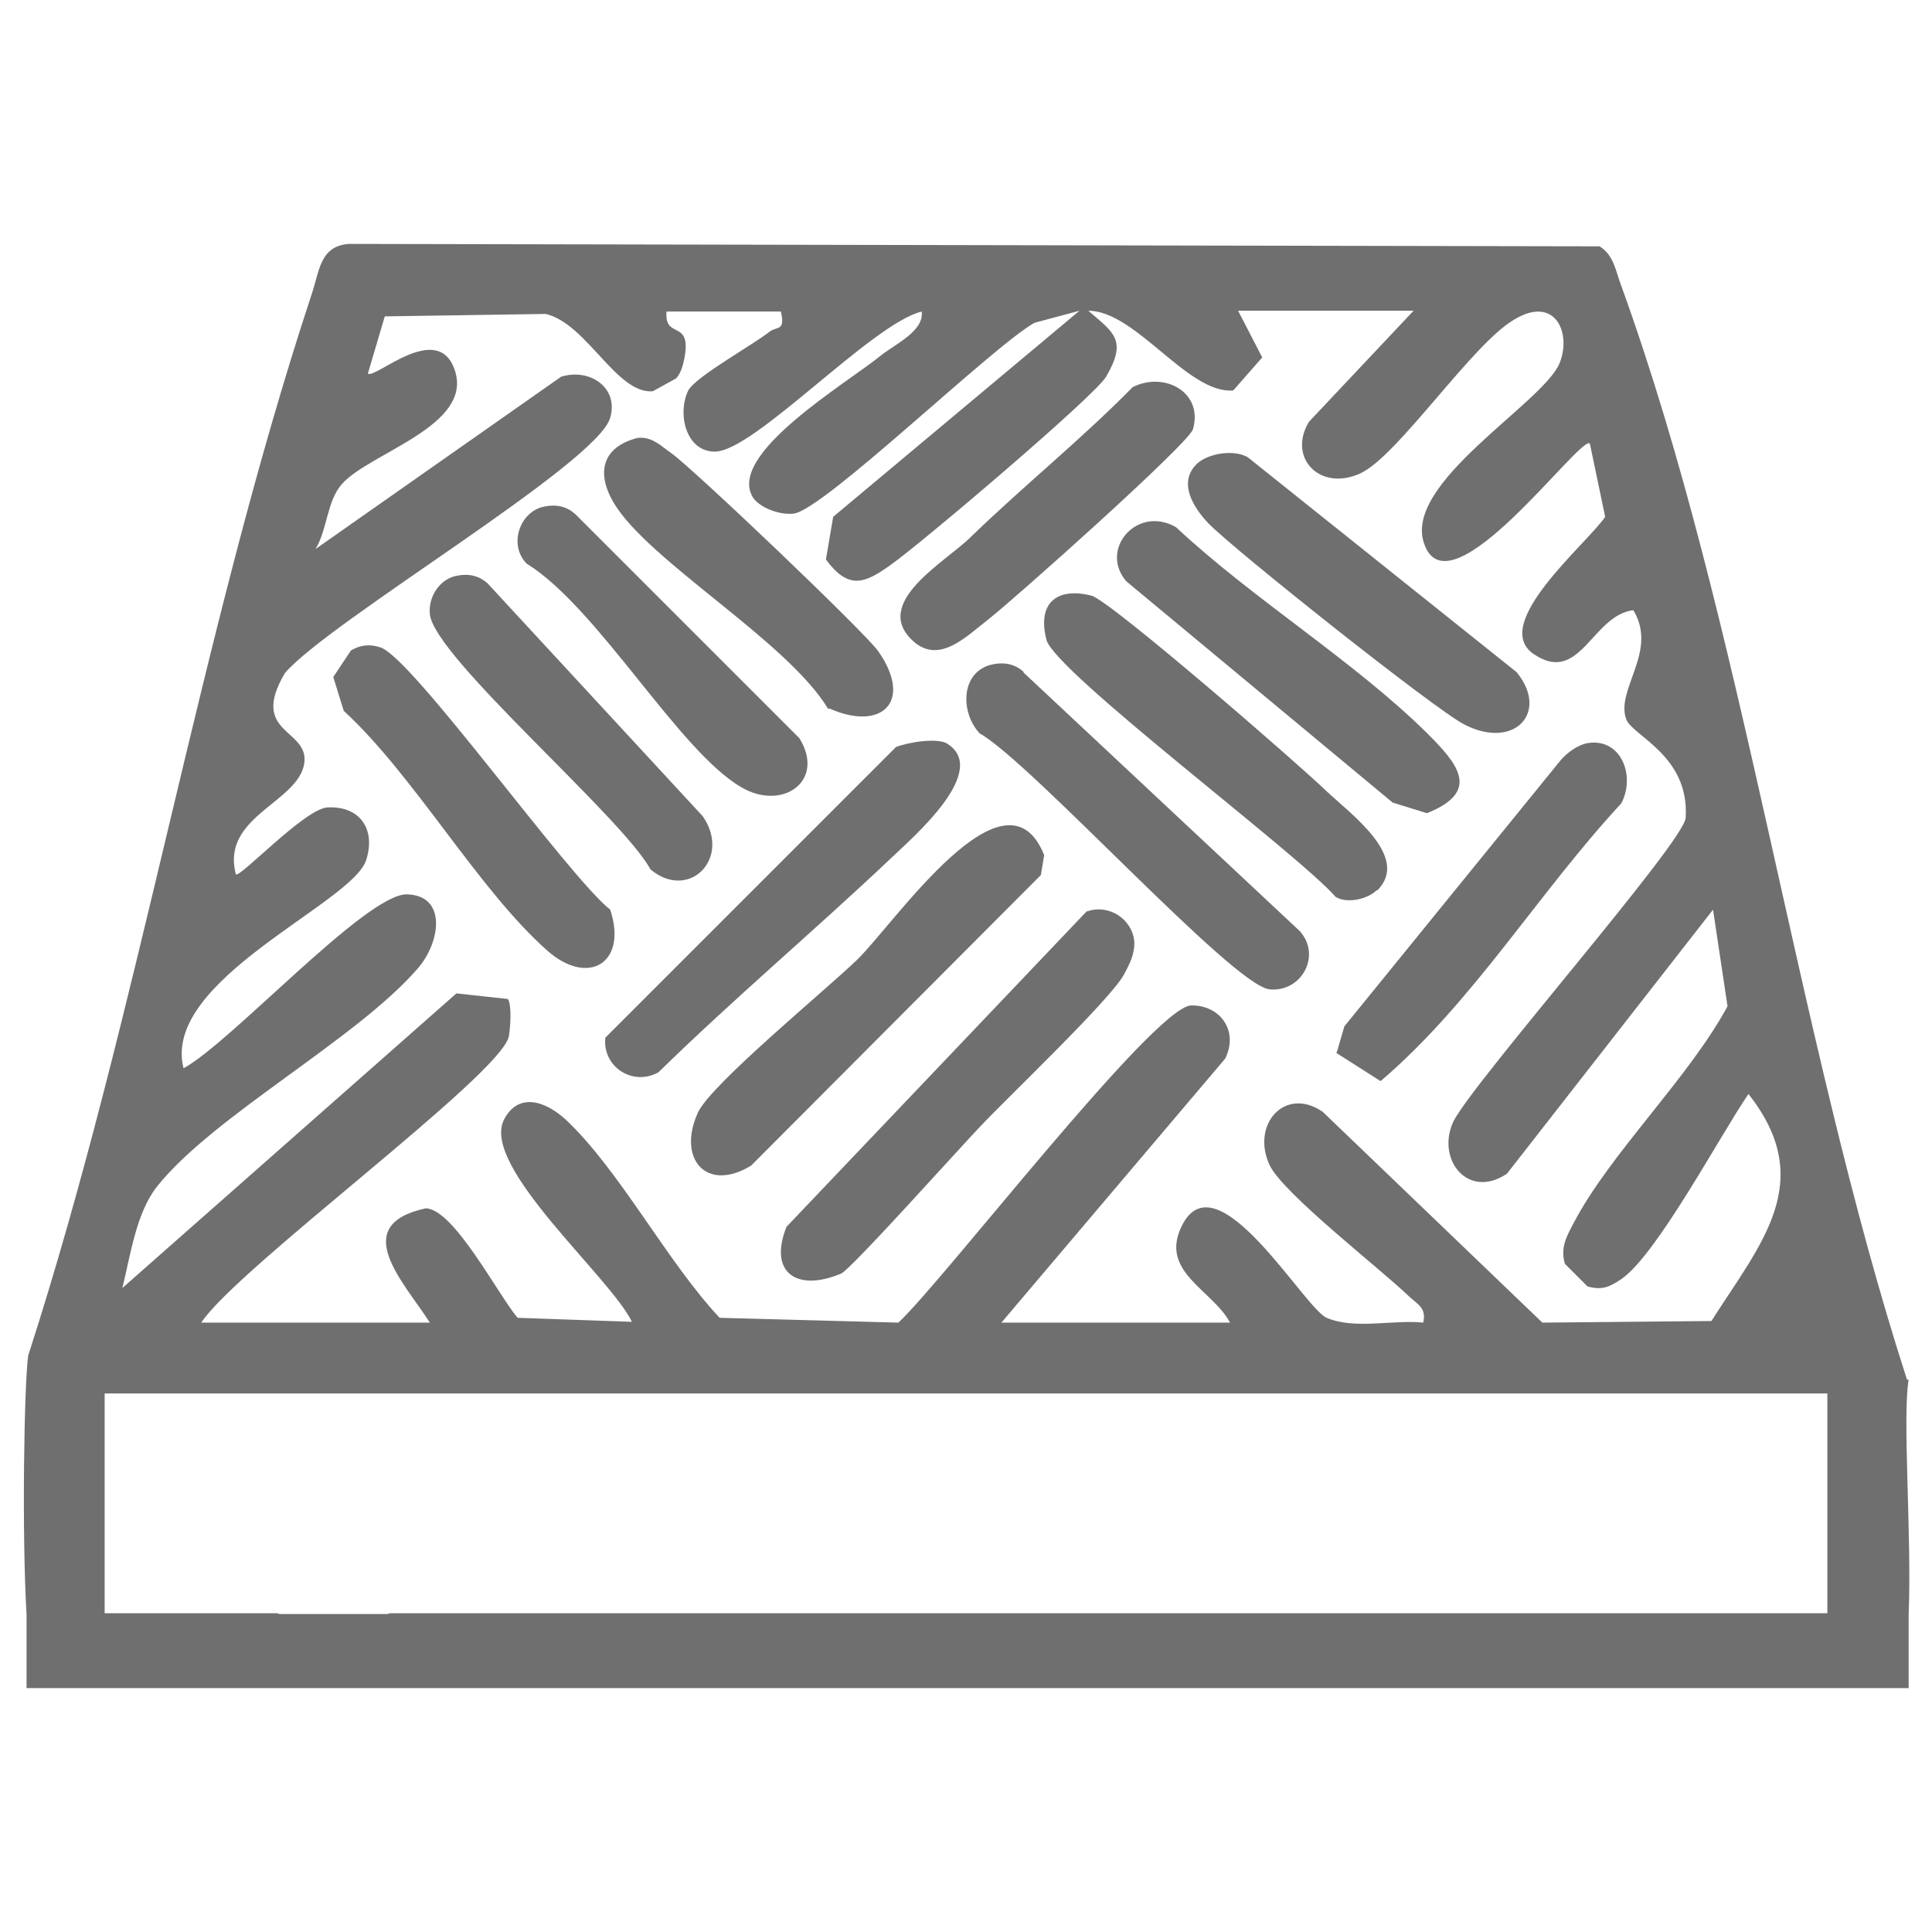
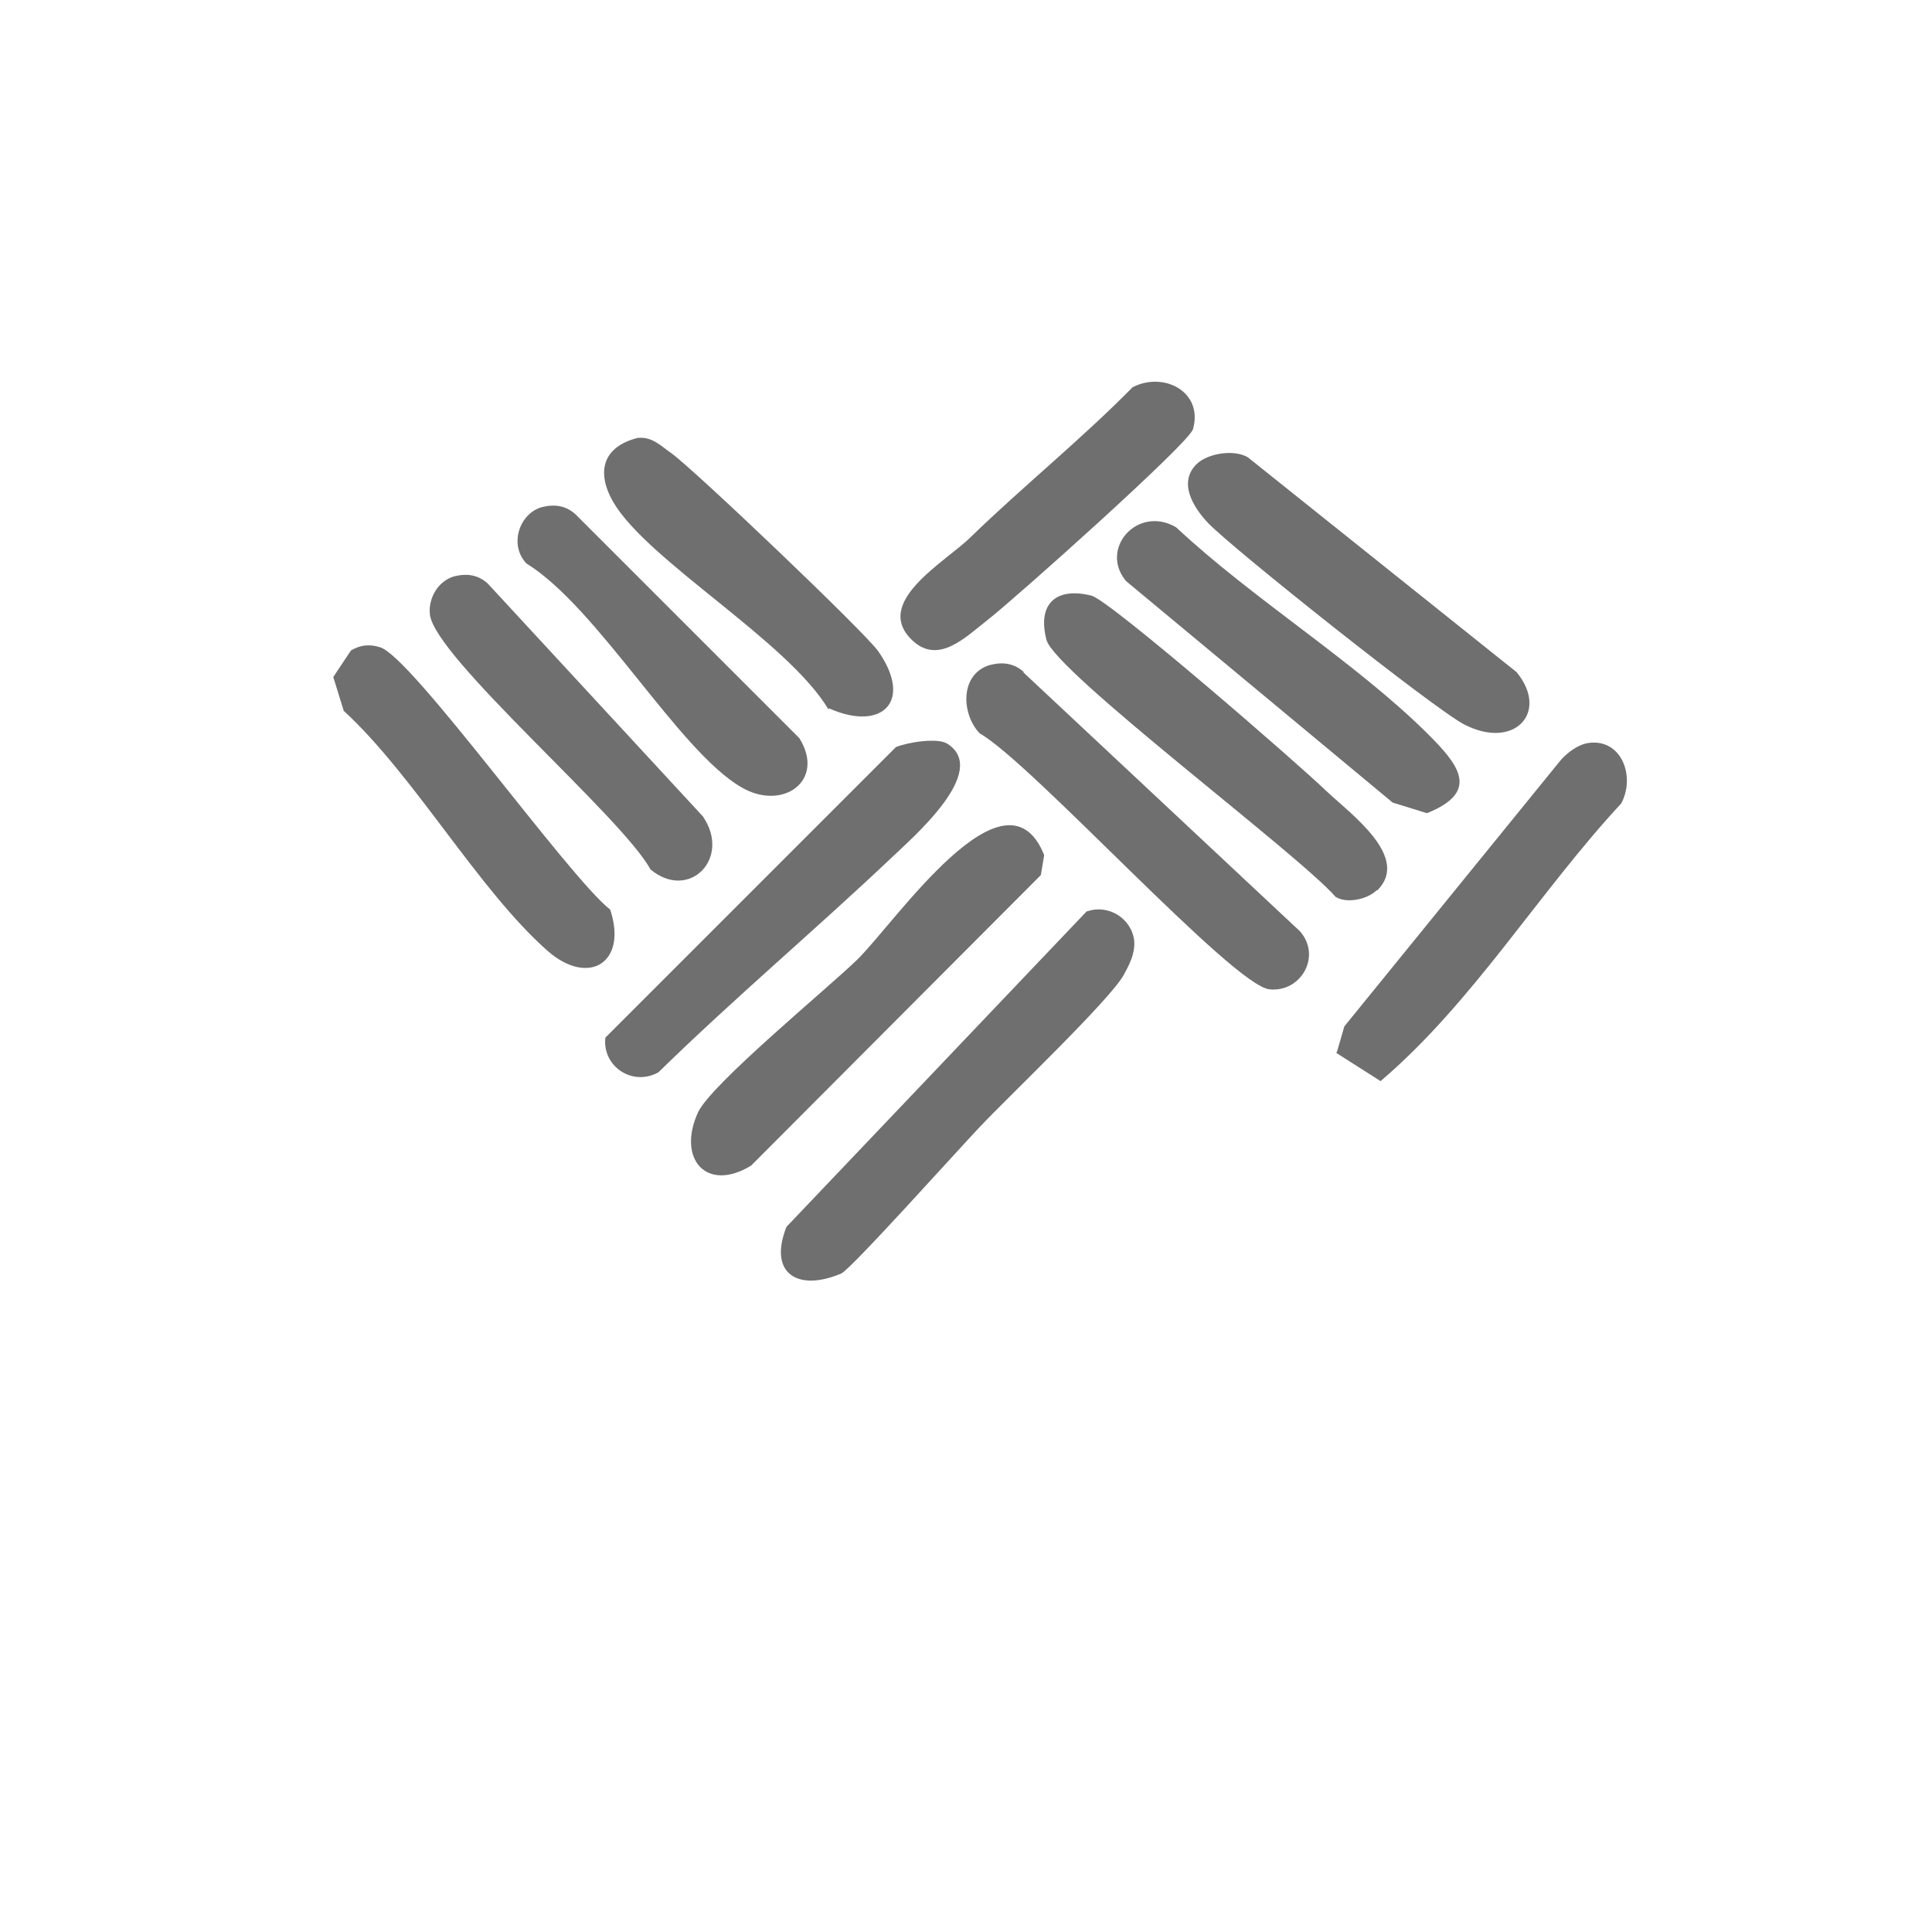
<svg xmlns="http://www.w3.org/2000/svg" id="Capa_1" viewBox="0 0 24 24">
  <defs>
    <style>.cls-1{fill:#706f6f;}</style>
  </defs>
-   <path class="cls-1" d="M23.69,17.14c-1.39-4.3-2.03-9.39-3.55-13.59-.07-.18-.09-.38-.27-.49l-15.54-.03c-.36.03-.36.34-.46.63C2.47,7.9,1.73,12.57.35,16.84c-.05.37-.08,2.2-.02,3.22v.91h23.38v-.92h0c.04-.94-.08-2.46,0-2.91ZM1.95,14.74c.7-.88,2.48-1.83,3.24-2.71.28-.32.37-.91-.14-.92-.51,0-2.19,1.85-2.77,2.16-.28-1.1,2.11-2.05,2.27-2.59.12-.38-.08-.67-.48-.65-.28.01-1.1.89-1.14.83-.19-.72.78-.89.85-1.38.06-.43-.69-.36-.24-1.12.56-.65,3.88-2.6,4.04-3.17.11-.38-.26-.62-.61-.51l-3.05,2.14c.15-.25.14-.6.33-.81.35-.39,1.63-.72,1.4-1.41-.21-.63-1,.12-1.08.04l.21-.71,2-.03c.51.12.88,1,1.33.96l.29-.16c.06-.07.08-.15.1-.24.1-.51-.25-.23-.22-.59h1.42c.06.25-.05.18-.14.25-.2.16-.92.56-1.01.73-.14.29-.03.76.33.76.49,0,1.95-1.59,2.57-1.74.03.24-.32.4-.5.54-.41.34-1.95,1.24-1.59,1.78.1.13.34.21.5.19.38-.05,2.46-2.07,2.99-2.37l.56-.15-3.06,2.56-.09.53c.28.38.48.3.8.07.36-.25,2.54-2.1,2.68-2.34.27-.46.09-.55-.22-.82.59,0,1.24,1.04,1.8.99l.36-.41-.3-.58h2.18l-1.3,1.38c-.27.45.14.87.64.64.47-.22,1.39-1.61,1.91-1.91.51-.31.72.17.56.55-.22.5-1.94,1.48-1.68,2.23.31.92,1.95-1.36,2.06-1.24l.19.91c-.22.33-1.45,1.34-.88,1.71.57.38.72-.49,1.23-.55.31.51-.22.98-.09,1.35.07.21.79.45.74,1.23-.02.3-2.58,3.21-2.88,3.76-.23.47.17.99.66.66l2.56-3.28.18,1.2c-.48.89-1.46,1.83-1.91,2.69-.09.17-.17.31-.11.51l.28.28c.18.05.27.01.42-.09.44-.3,1.23-1.79,1.58-2.3.86,1.09.15,1.86-.46,2.82l-2.1.02-2.73-2.62c-.47-.32-.89.16-.66.66.16.35,1.39,1.3,1.74,1.64.11.1.21.14.17.32-.37-.04-.85.09-1.2-.06-.28-.12-1.37-2.02-1.8-1.14-.28.57.38.79.6,1.2h-2.84l2.78-3.28c.17-.34-.06-.67-.43-.66-.48.05-3.07,3.42-3.63,3.94l-2.22-.06c-.65-.69-1.24-1.83-1.91-2.46-.25-.23-.59-.35-.77,0-.29.58,1.32,1.95,1.59,2.51l-1.42-.05c-.24-.28-.79-1.35-1.14-1.36-.97.21-.27.92.05,1.42h-2.84c.45-.68,3.7-3.06,3.82-3.55.02-.1.04-.39-.01-.47l-.64-.07-4.15,3.66c.1-.4.17-.93.43-1.26ZM1.3,17.31h21.4v2.73H4.85s-.02,0-.03.01h-1.35s-.02-.01-.03-.01H1.3v-2.73Z" />
  <path class="cls-1" d="M13.5,11.32l-3.73,3.92c-.23.58.14.81.68.58.12-.05,1.49-1.58,1.73-1.83.35-.37,1.61-1.57,1.78-1.88.07-.13.14-.26.13-.42-.03-.28-.32-.46-.58-.37Z" />
  <path class="cls-1" d="M12.97,10.62c-.48-1.19-1.85.84-2.32,1.3-.37.36-1.82,1.55-1.98,1.9-.26.57.1,1,.66.66l3.6-3.61.04-.24Z" />
  <path class="cls-1" d="M8.18,13.32c.94-.92,1.95-1.77,2.9-2.67.25-.24,1.22-1.07.69-1.41-.12-.08-.49-.02-.64.04l-3.61,3.61c-.04.36.34.61.66.43Z" />
  <path class="cls-1" d="M12.72,8.35c-.12-.11-.26-.13-.42-.09-.38.11-.36.61-.13.85.65.37,3.14,3.13,3.6,3.18.39.04.65-.41.38-.72l-3.44-3.22Z" />
  <path class="cls-1" d="M17.11,11.06c.41-.41-.32-.94-.63-1.23-.35-.34-2.69-2.37-2.92-2.43-.43-.11-.68.09-.56.55.11.4,3.13,2.66,3.59,3.19.14.09.4.03.51-.08Z" />
  <path class="cls-1" d="M17.73,10.1c.67-.27.38-.61,0-.99-.91-.9-2.17-1.67-3.12-2.56-.48-.28-.96.27-.62.67l3.31,2.75.42.13Z" />
  <path class="cls-1" d="M16.6,13.08l.55.35c1.15-.98,1.96-2.34,2.99-3.45.18-.34,0-.81-.41-.75-.13.02-.26.12-.34.21l-2.69,3.31-.09.31Z" />
-   <path class="cls-1" d="M15.01,6.5c.32.33,2.81,2.31,3.18,2.5.62.32,1.06-.15.65-.65l-3.34-2.67c-.17-.1-.49-.05-.63.08-.24.23-.05.54.14.74Z" />
+   <path class="cls-1" d="M15.01,6.5c.32.33,2.81,2.31,3.18,2.5.62.32,1.06-.15.65-.65l-3.34-2.67c-.17-.1-.49-.05-.63.08-.24.23-.05.54.14.74" />
  <path class="cls-1" d="M6.8,11.81c.51.45,1,.15.78-.51-.53-.42-2.47-3.15-2.86-3.26-.13-.04-.24-.03-.36.04l-.22.33.13.42c.88.81,1.67,2.22,2.53,2.98Z" />
  <path class="cls-1" d="M8.08,10.8c.48.4,1.01-.14.65-.66l-2.67-2.89c-.12-.11-.26-.13-.42-.09-.2.06-.32.27-.3.47.05.53,2.39,2.52,2.74,3.17Z" />
  <path class="cls-1" d="M9.21,9.78c.51.3,1.05-.08.72-.61l-2.78-2.78c-.12-.11-.26-.13-.42-.09-.28.08-.41.47-.19.7.89.55,1.89,2.33,2.67,2.78Z" />
  <path class="cls-1" d="M10.3,8.8c.65.29,1.05-.08.61-.71-.17-.24-2.29-2.26-2.57-2.46-.13-.09-.24-.21-.42-.19-.43.11-.52.42-.3.8.43.73,2.16,1.72,2.67,2.57Z" />
  <path class="cls-1" d="M11.35,7.97c.32.28.65-.06.92-.27.31-.24,2.51-2.2,2.55-2.37.13-.46-.36-.72-.75-.52-.64.65-1.36,1.23-2.01,1.86-.31.31-1.25.82-.71,1.3Z" />
</svg>